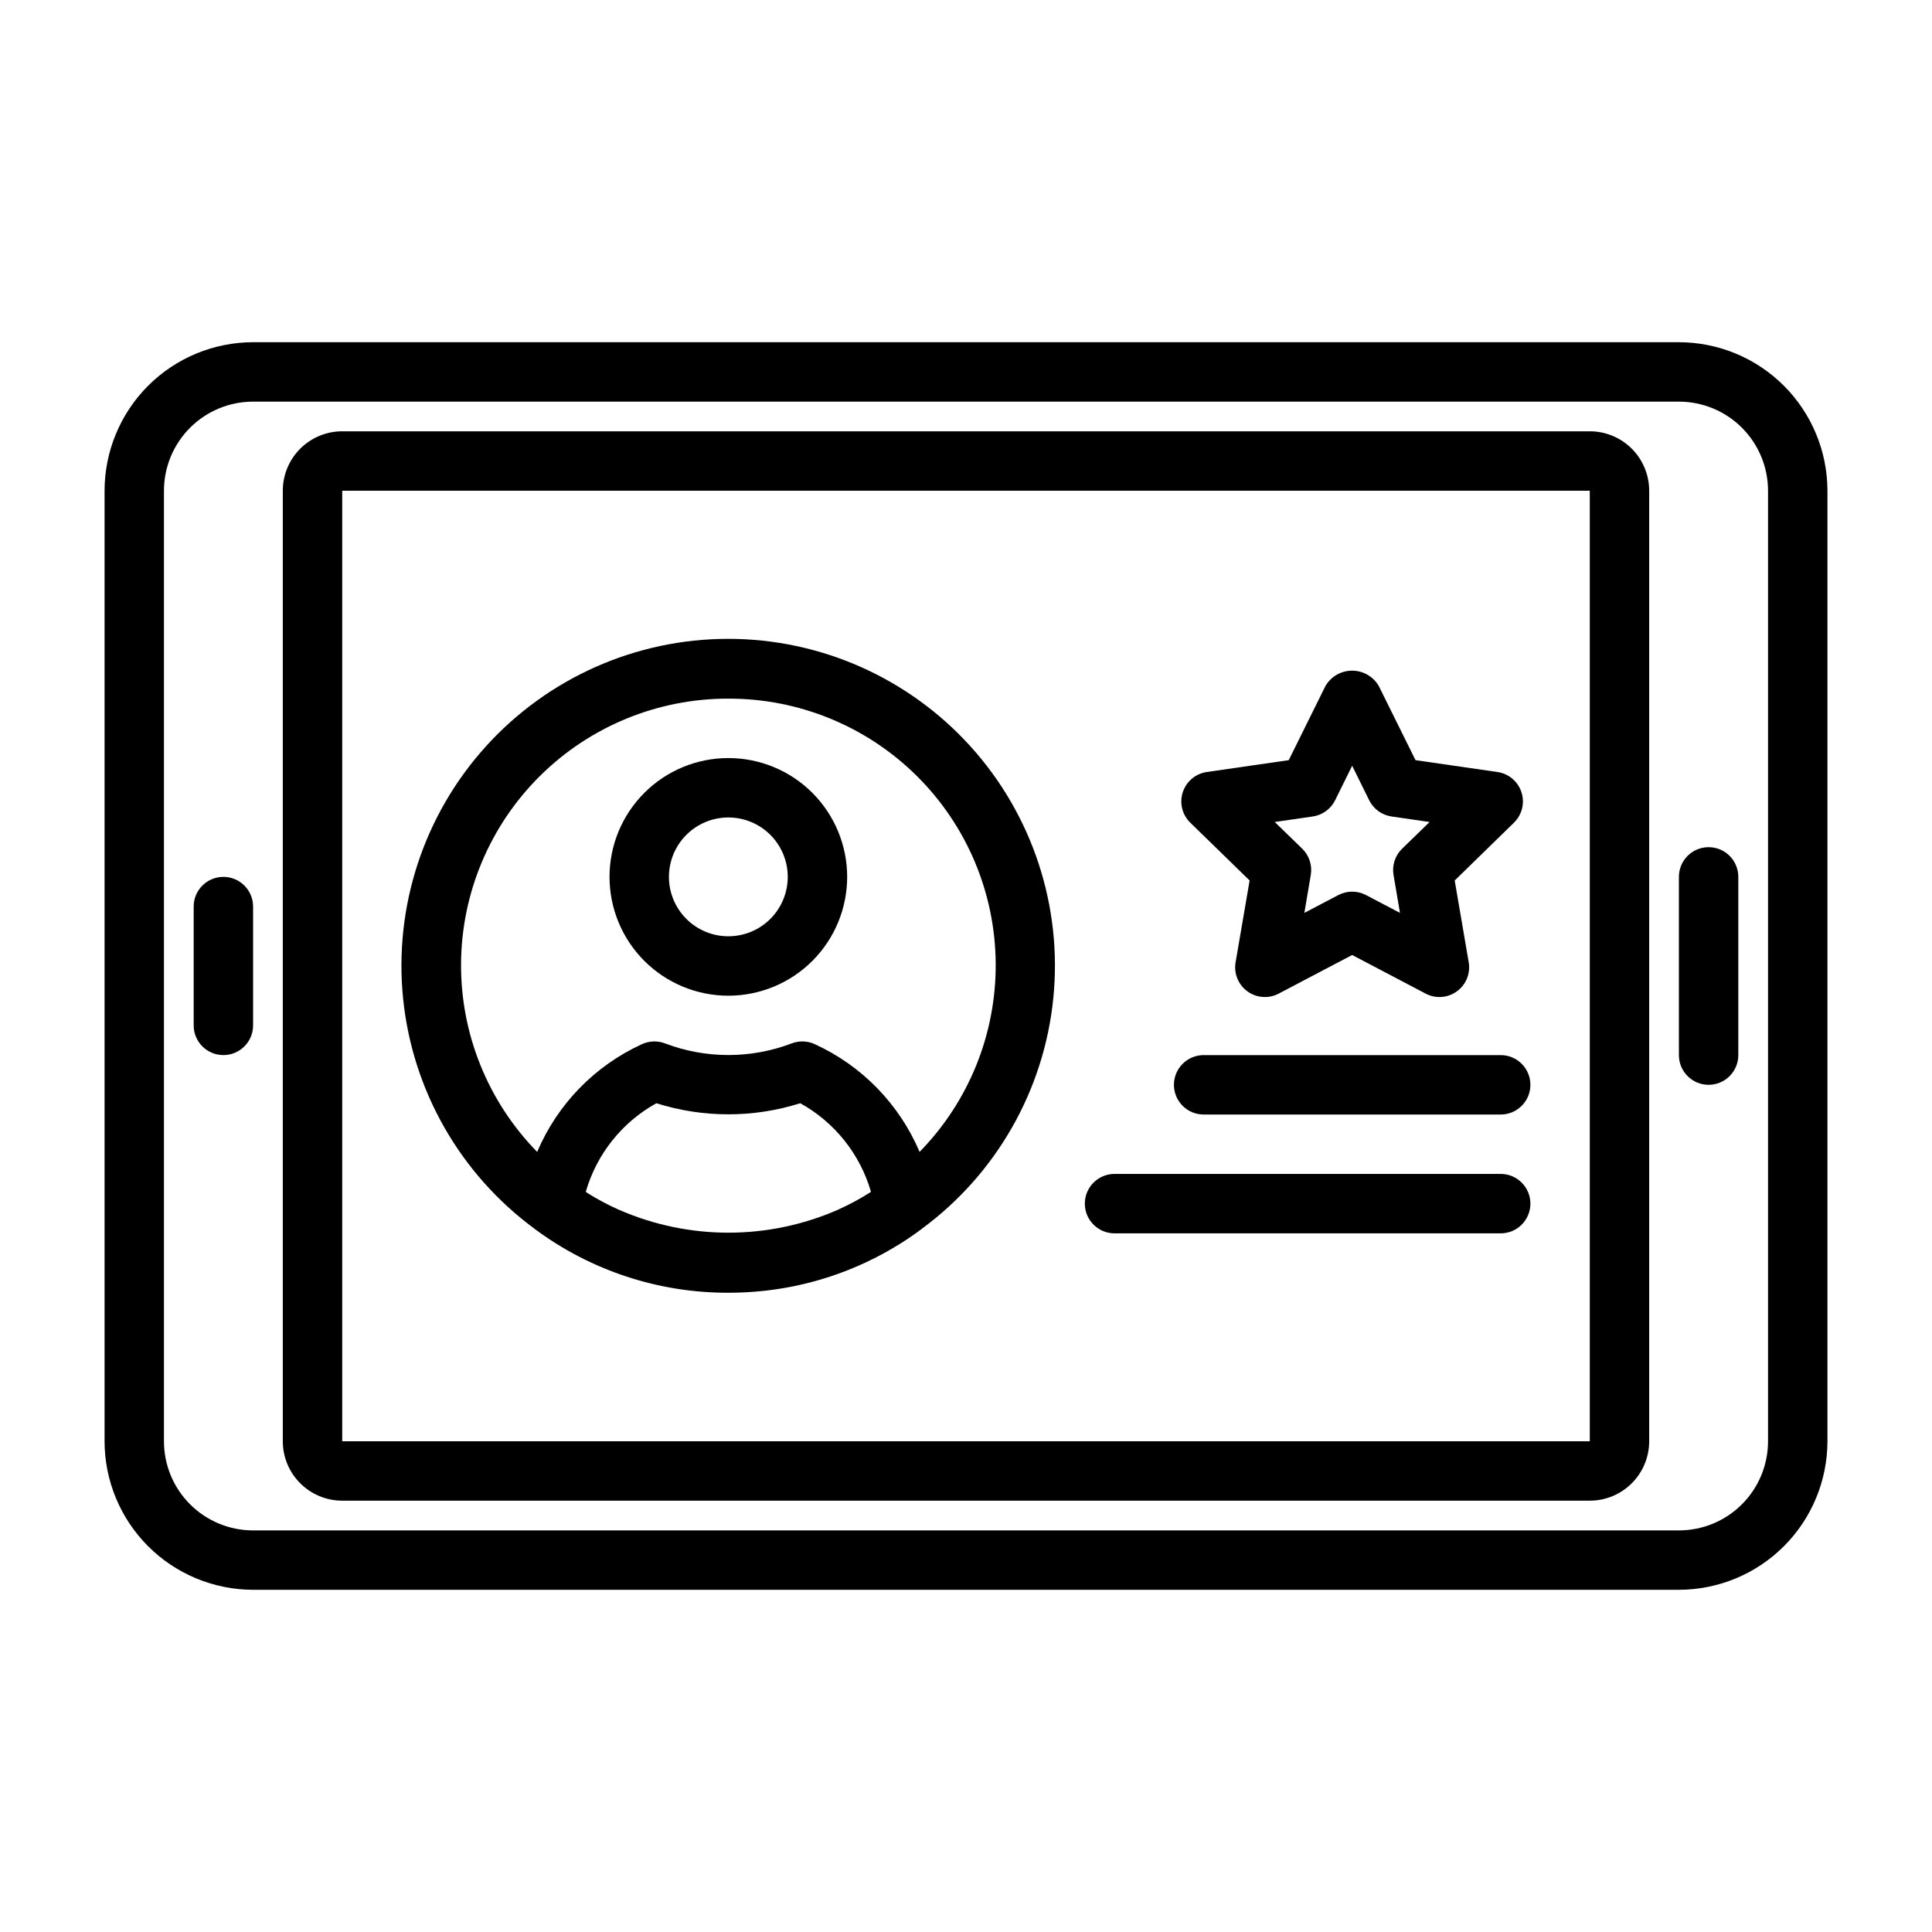
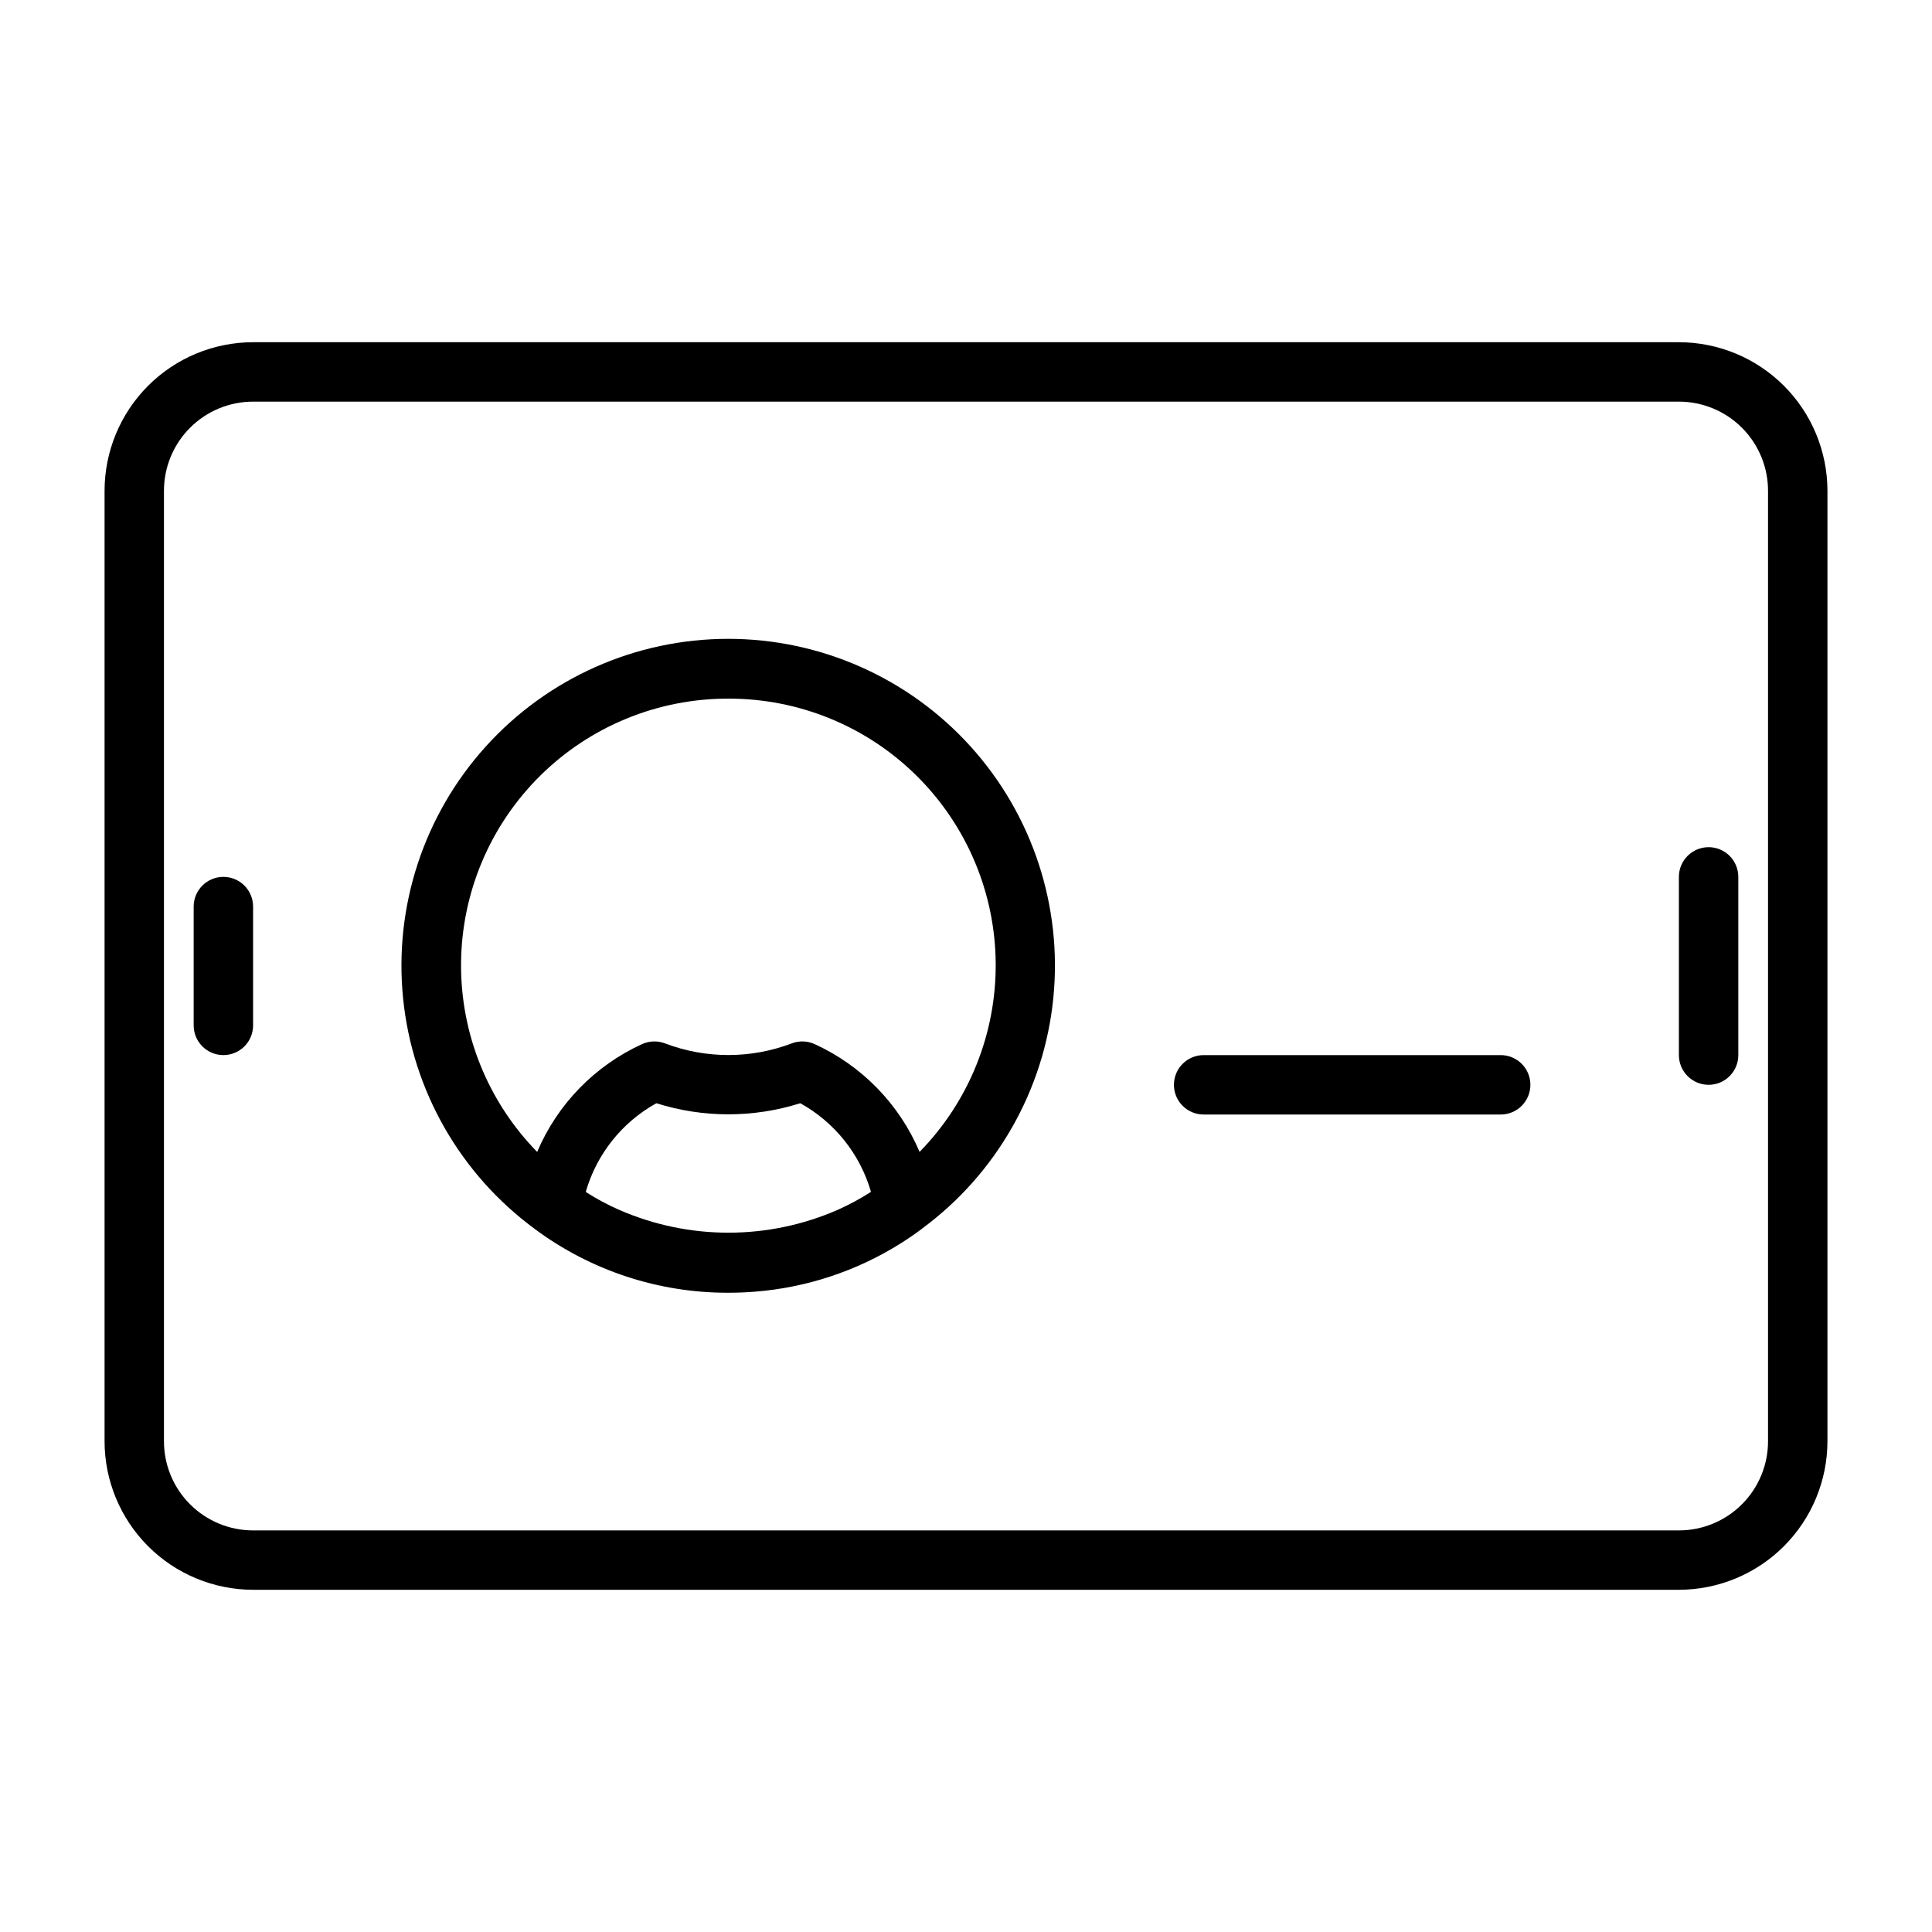
<svg xmlns="http://www.w3.org/2000/svg" fill="#000000" width="800px" height="800px" version="1.1" viewBox="144 144 512 512">
  <g>
    <path d="m588.93 234.69h-377.86c-10.434 0.012-20.441 4.16-27.82 11.539-7.375 7.379-11.527 17.383-11.539 27.82v251.9c0.012 10.438 4.164 20.441 11.539 27.82 7.379 7.379 17.387 11.527 27.82 11.543h377.86c10.438-0.016 20.441-4.164 27.82-11.543 7.379-7.379 11.527-17.383 11.543-27.82v-251.9c-0.016-10.438-4.164-20.441-11.543-27.82-7.379-7.379-17.383-11.527-27.82-11.539zm23.617 291.27v-0.004c0 6.266-2.488 12.273-6.918 16.699-4.426 4.43-10.434 6.918-16.699 6.918h-377.86c-6.266 0-12.27-2.488-16.699-6.918-4.43-4.426-6.918-10.434-6.918-16.699v-251.9c0-6.266 2.488-12.27 6.918-16.699 4.43-4.43 10.434-6.918 16.699-6.918h377.86c6.266 0 12.273 2.488 16.699 6.918 4.43 4.43 6.918 10.434 6.918 16.699z" />
-     <path d="m565.31 258.3h-330.62c-4.176 0-8.18 1.66-11.133 4.613-2.953 2.953-4.613 6.957-4.613 11.133v251.9c0 4.176 1.66 8.184 4.613 11.133 2.953 2.953 6.957 4.613 11.133 4.613h330.62c4.176 0 8.18-1.66 11.133-4.613 2.949-2.949 4.609-6.957 4.609-11.133v-251.9c0-4.176-1.66-8.18-4.609-11.133-2.953-2.953-6.957-4.613-11.133-4.613zm0 267.65h-330.62v-251.9h330.62z" />
    <path d="m596.8 368.51c-4.348 0-7.875 3.523-7.875 7.871v47.23c0 4.348 3.527 7.875 7.875 7.875 4.348 0 7.871-3.527 7.871-7.875v-47.23c0-2.09-0.832-4.09-2.305-5.566-1.477-1.477-3.481-2.305-5.566-2.305z" />
    <path d="m203.2 376.38c-4.348 0-7.875 3.523-7.875 7.871v31.488c0 4.348 3.527 7.871 7.875 7.871 4.348 0 7.871-3.523 7.871-7.871v-31.488c0-2.086-0.828-4.09-2.305-5.566s-3.481-2.305-5.566-2.305z" />
-     <path d="m337.02 407.87c8.352 0 16.359-3.316 22.266-9.223 5.902-5.906 9.223-13.914 9.223-22.266 0-8.352-3.32-16.359-9.223-22.266-5.906-5.906-13.914-9.223-22.266-9.223-8.352 0-16.363 3.316-22.266 9.223-5.906 5.906-9.223 13.914-9.223 22.266 0 8.352 3.316 16.359 9.223 22.266 5.902 5.906 13.914 9.223 22.266 9.223zm0-47.23v-0.004c4.176 0 8.18 1.66 11.133 4.613s4.609 6.957 4.609 11.133c0 4.176-1.656 8.18-4.609 11.133s-6.957 4.609-11.133 4.609c-4.176 0-8.18-1.656-11.133-4.609s-4.613-6.957-4.613-11.133c0-4.176 1.66-8.18 4.613-11.133s6.957-4.613 11.133-4.613z" />
    <path d="m285.73 469.7c14.828 11.02 32.824 16.945 51.297 16.891 2.332 0 4.644-0.094 6.941-0.277v0.004c13.695-1.066 26.93-5.43 38.574-12.715 1.957-1.223 3.871-2.535 5.746-3.938l0.055-0.062c19.707-14.52 32.348-36.703 34.793-61.062 2.449-24.355-5.531-48.609-21.961-66.762-16.426-18.148-39.77-28.496-64.25-28.48s-47.809 10.391-64.215 28.562c-16.406 18.168-24.355 42.434-21.879 66.785 2.473 24.355 15.145 46.523 34.867 61.02zm88.844-9.684c-2.695 1.711-5.508 3.227-8.422 4.535l-0.219 0.102c-18.426 8.027-39.359 8.027-57.781 0l-0.254-0.102c-2.91-1.301-5.727-2.809-8.422-4.512l-0.234-0.215c2.887-9.984 9.609-18.418 18.703-23.457 12.406 3.922 25.723 3.922 38.133 0 9.102 5.031 15.84 13.469 18.734 23.457zm-37.547-130.87c18.676-0.043 36.613 7.305 49.887 20.445 13.277 13.141 20.812 31 20.957 49.676 0.148 18.68-7.106 36.652-20.172 50-5.371-12.656-15.285-22.844-27.789-28.559-1.934-0.887-4.148-0.953-6.133-0.184-10.793 4.094-22.711 4.094-33.504 0-1.984-0.77-4.195-0.703-6.133 0.184-12.504 5.715-22.418 15.906-27.785 28.566-13.066-13.348-20.32-31.324-20.172-50 0.148-18.68 7.68-36.539 20.957-49.68 13.273-13.137 31.207-20.488 49.887-20.449z" />
-     <path d="m475.16 377.34-3.715 21.68c-0.508 2.953 0.707 5.938 3.133 7.699 2.422 1.758 5.637 1.992 8.289 0.598l19.469-10.234 19.469 10.234h-0.004c2.652 1.395 5.867 1.16 8.293-0.598 2.422-1.762 3.637-4.746 3.133-7.699l-3.715-21.68 15.742-15.359c2.117-2.094 2.871-5.207 1.945-8.039-0.922-2.836-3.367-4.902-6.316-5.344l-21.758-3.148-9.746-19.68c-1.469-2.5-4.152-4.039-7.051-4.039-2.902 0-5.586 1.539-7.055 4.039l-9.746 19.68-21.758 3.148c-2.945 0.441-5.391 2.508-6.316 5.344-0.926 2.832-0.172 5.945 1.949 8.039zm16.734-16.965h0.004c2.562-0.371 4.777-1.984 5.926-4.305l4.512-9.141 4.512 9.141h-0.004c1.148 2.32 3.367 3.934 5.93 4.305l10.078 1.465-7.289 7.086-0.004-0.004c-1.848 1.809-2.695 4.41-2.258 6.961l1.707 10.043-9.004-4.723c-2.297-1.207-5.043-1.207-7.336 0l-9.004 4.723 1.707-10.043h-0.004c0.438-2.551-0.406-5.152-2.258-6.961l-7.289-7.086z" />
    <path d="m462.98 439.36h78.719c4.348 0 7.871-3.523 7.871-7.871 0-4.348-3.523-7.875-7.871-7.875h-78.719c-4.348 0-7.875 3.527-7.875 7.875 0 4.348 3.527 7.871 7.875 7.871z" />
-     <path d="m439.36 470.85h102.34c4.348 0 7.871-3.523 7.871-7.871 0-4.348-3.523-7.875-7.871-7.875h-102.34c-4.348 0-7.871 3.527-7.871 7.875 0 4.348 3.523 7.871 7.871 7.871z" />
  </g>
</svg>